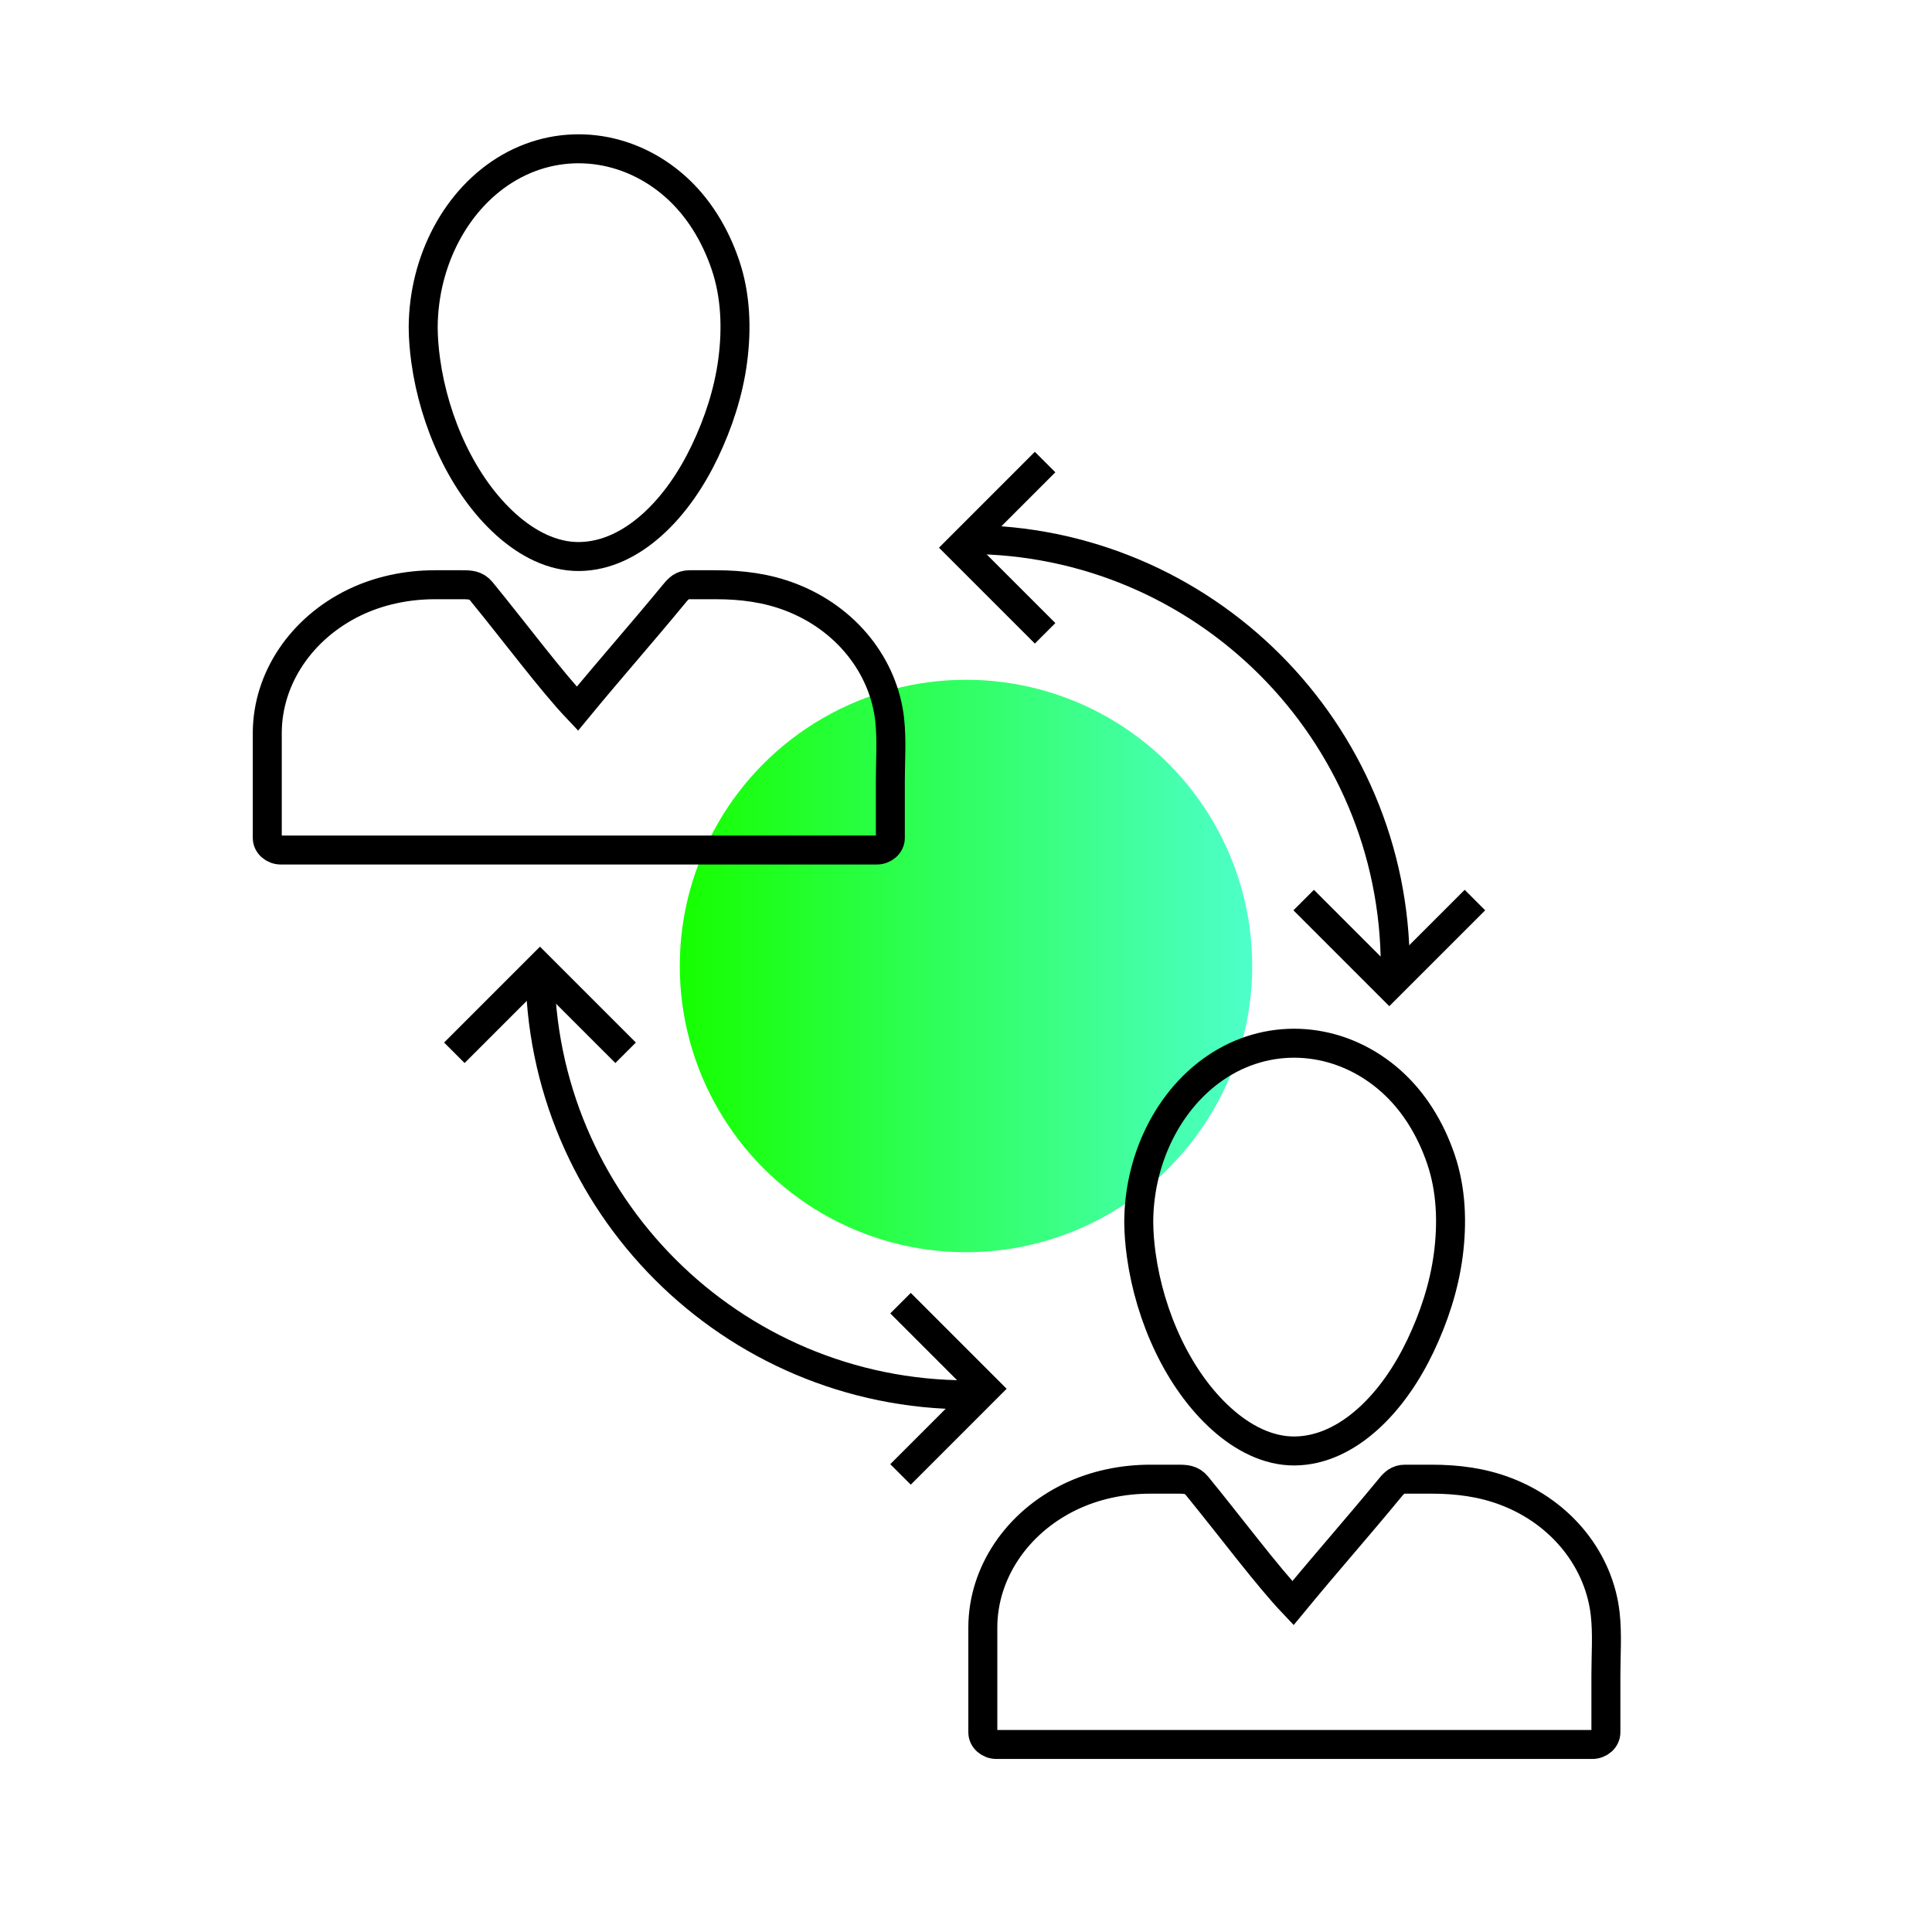
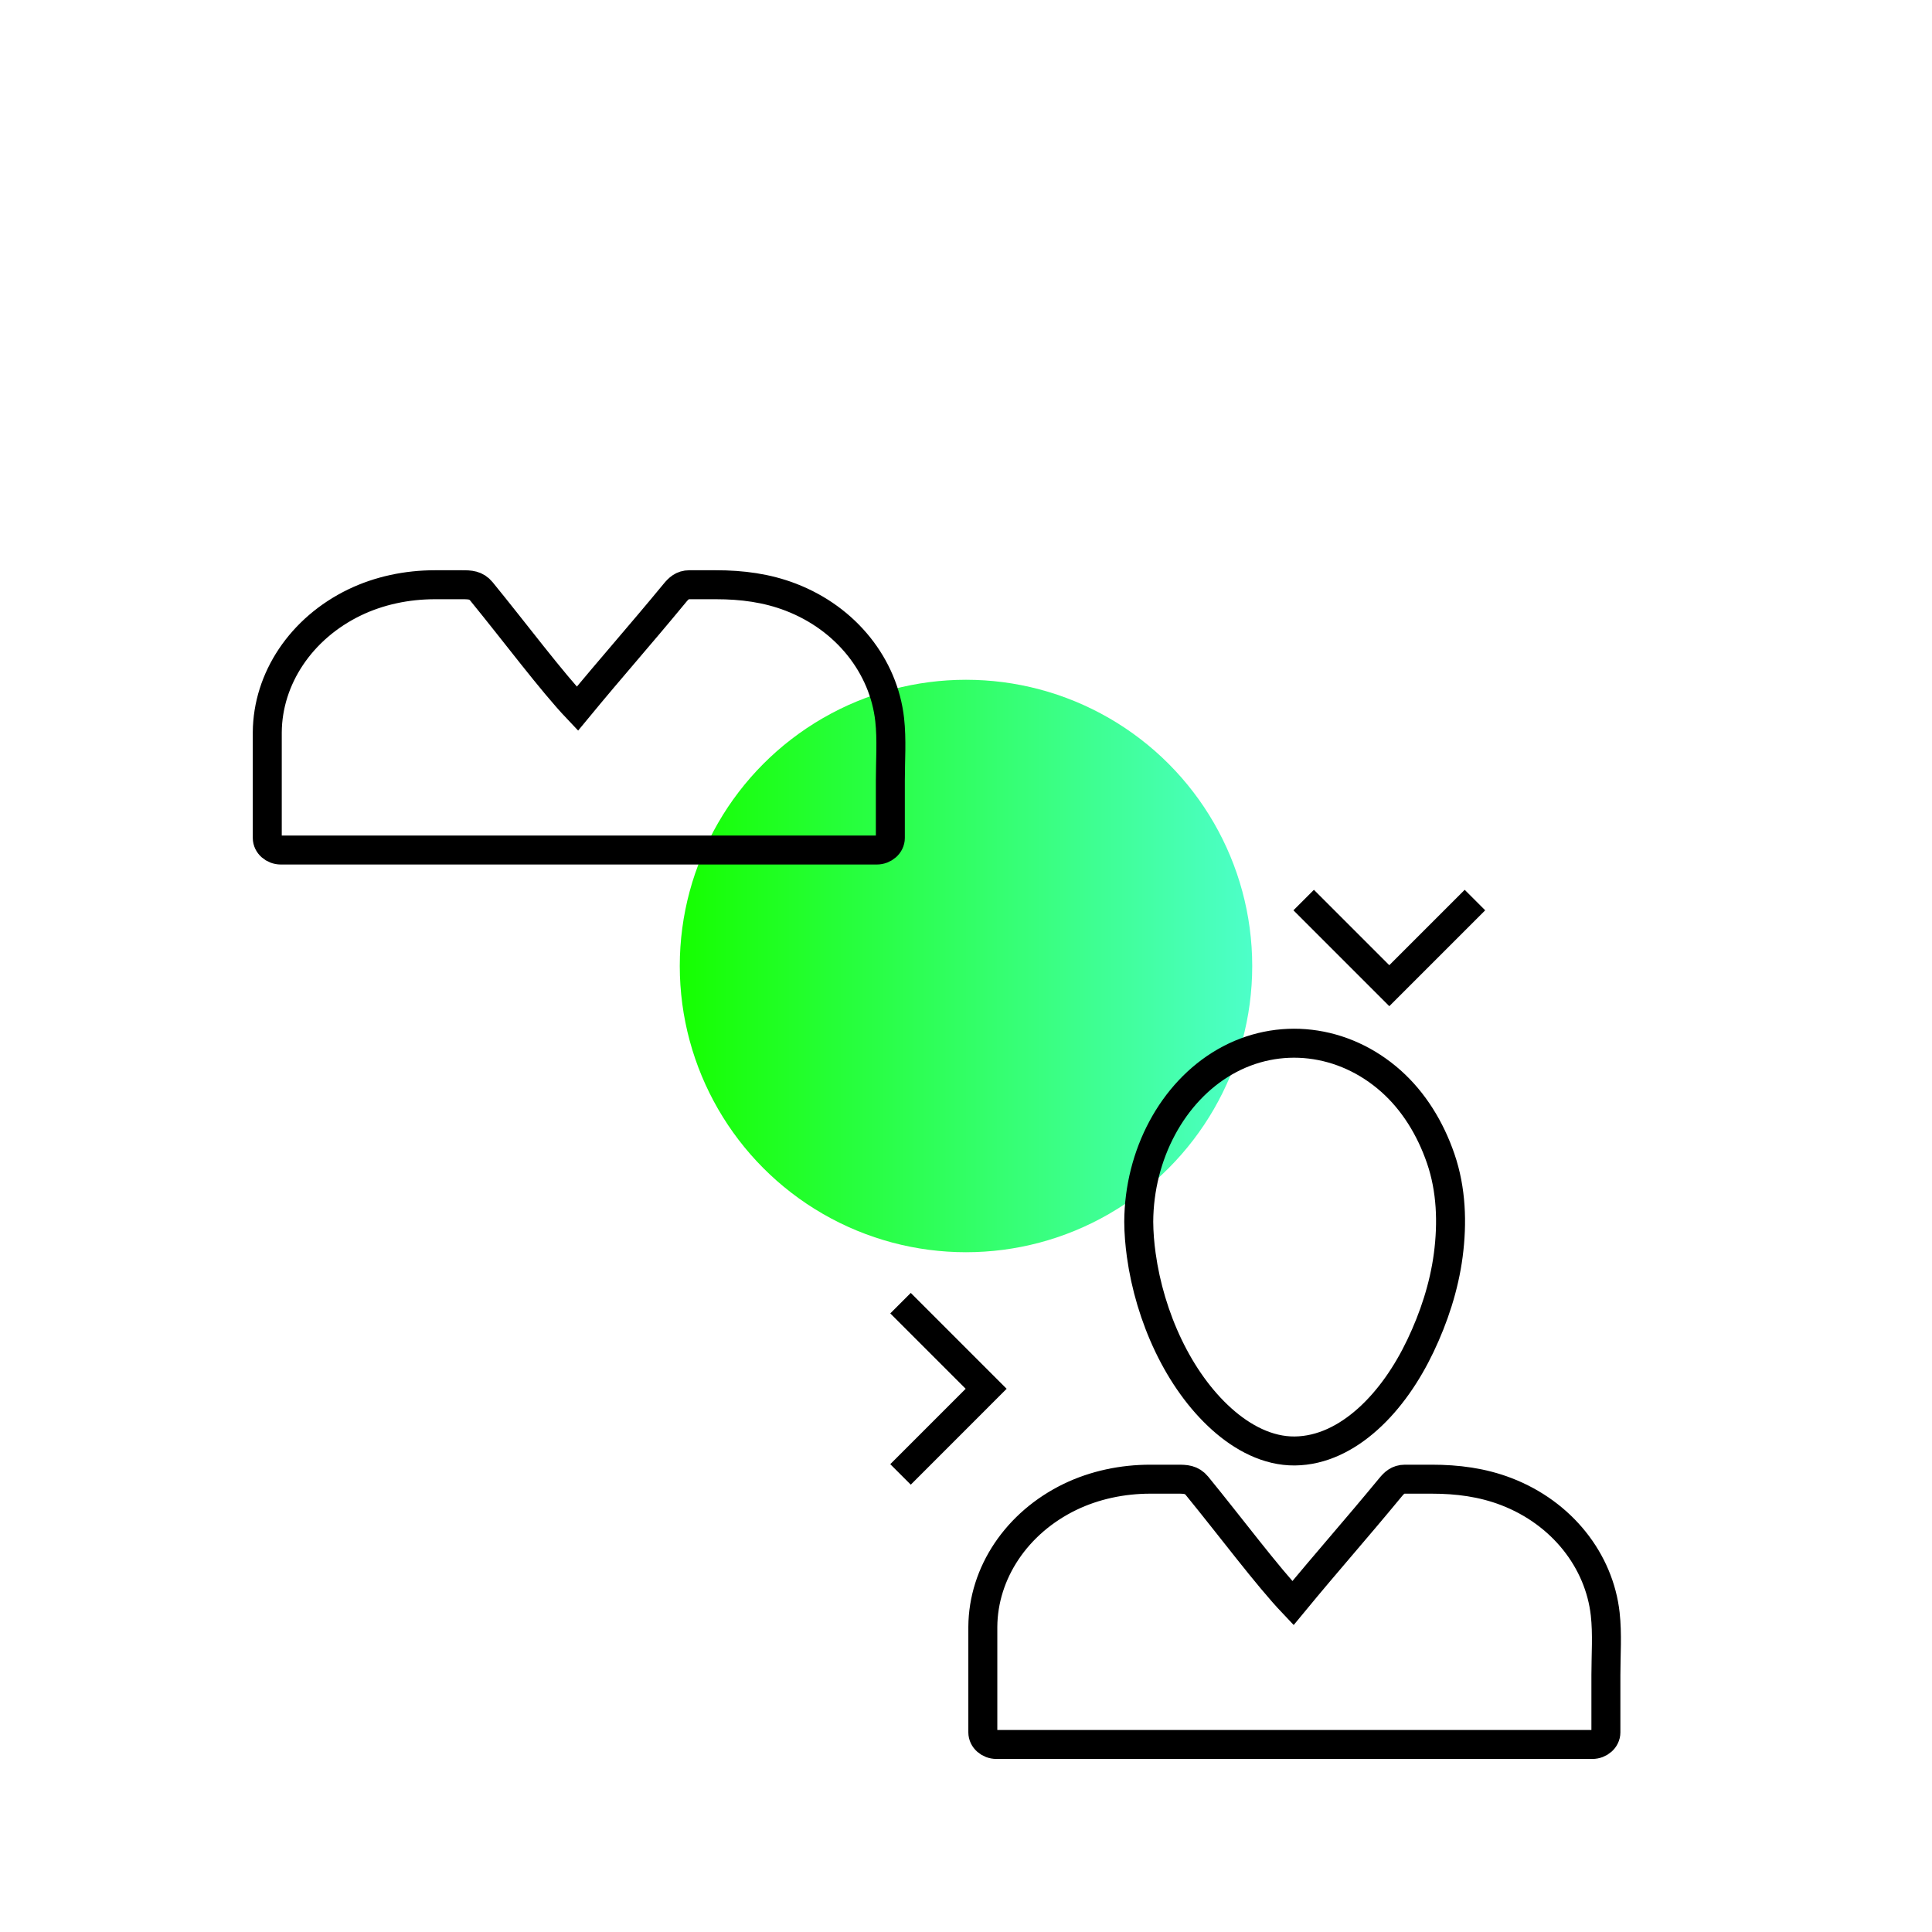
<svg xmlns="http://www.w3.org/2000/svg" width="100" height="100" viewBox="0 0 100 100" fill="none">
  <circle cx="50" cy="50" r="14.815" fill="url(#paint0_linear_1901_101780)" />
-   <path d="M26.352 8.673C23.642 10.237 21.922 13.472 21.904 16.94C21.907 17.519 21.956 18.096 22.035 18.668C22.476 21.857 23.961 25.151 26.202 27.159C27.28 28.125 28.587 28.819 29.98 28.806C31.382 28.792 32.666 28.137 33.757 27.159C34.886 26.148 35.8 24.8 36.485 23.363C37.178 21.91 37.709 20.311 37.925 18.668C38.144 16.994 38.083 15.275 37.538 13.684C36.998 12.106 36.134 10.709 34.963 9.665C32.517 7.486 29.13 7.069 26.352 8.673Z" stroke="black" stroke-width="1.5" />
  <path d="M18.35 31.182C15.586 32.518 13.852 35.117 13.834 37.907L13.834 43.372C13.834 43.713 14.153 43.997 14.537 43.997H16.001H26.34H39.124H45.38C45.764 43.997 46.084 43.713 46.084 43.372V40.402C46.084 39.361 46.165 38.285 46.049 37.246C45.74 34.488 43.816 32.02 40.931 30.91C39.689 30.433 38.405 30.266 37.06 30.266H35.682C35.316 30.266 35.12 30.463 34.928 30.696C33.062 32.959 31.752 34.419 29.885 36.683C28.547 35.272 26.663 32.745 24.918 30.61C24.643 30.275 24.327 30.266 23.916 30.266H22.508C21.063 30.266 19.623 30.567 18.35 31.182Z" stroke="black" stroke-width="1.5" />
  <path d="M63.389 54.968C60.679 56.533 58.959 59.768 58.941 63.236C58.944 63.815 58.993 64.392 59.072 64.963C59.513 68.153 60.998 71.447 63.239 73.455C64.317 74.421 65.624 75.115 67.017 75.102C68.419 75.088 69.703 74.433 70.794 73.455C71.923 72.444 72.837 71.096 73.522 69.659C74.215 68.206 74.746 66.607 74.962 64.963C75.181 63.29 75.12 61.571 74.575 59.979C74.035 58.402 73.171 57.005 72 55.961C69.554 53.782 66.167 53.364 63.389 54.968Z" stroke="black" stroke-width="1.5" />
  <path d="M55.387 77.478C52.624 78.814 50.889 81.413 50.871 84.203L50.871 89.668C50.871 90.009 51.191 90.293 51.574 90.293H53.038H63.377H76.162H82.418C82.801 90.293 83.121 90.009 83.121 89.668V86.698C83.121 85.656 83.202 84.581 83.086 83.542C82.778 80.784 80.853 78.316 77.968 77.206C76.726 76.729 75.442 76.562 74.097 76.562H72.719C72.353 76.562 72.157 76.759 71.966 76.992C70.099 79.255 68.789 80.715 66.922 82.979C65.584 81.568 63.7 79.04 61.955 76.906C61.68 76.571 61.364 76.562 60.953 76.562H59.545C58.1 76.562 56.66 76.863 55.387 77.478Z" stroke="black" stroke-width="1.5" />
-   <path d="M72.219 50.06C72.219 37.836 62.309 27.925 50.084 27.925M50.084 72.195C37.859 72.195 27.949 62.285 27.949 50.06" stroke="black" stroke-width="1.5" />
-   <path d="M54.094 23.916L49.662 28.349L54.094 32.781" stroke="black" stroke-width="1.5" />
  <path d="M46.611 67.451L51.043 71.883L46.611 76.316" stroke="black" stroke-width="1.5" />
  <path d="M67.478 46.587L71.91 51.019L76.343 46.587" stroke="black" stroke-width="1.5" />
-   <path d="M23.517 54.492L27.949 50.06L32.382 54.492" stroke="black" stroke-width="1.5" />
  <defs>
    <linearGradient id="paint0_linear_1901_101780" x1="35.185" y1="50" x2="64.788" y2="50" gradientUnits="userSpaceOnUse">
      <stop stop-color="#16FF00" />
      <stop offset="1" stop-color="#4DFFC9" />
      <stop offset="1" stop-color="#4DFFC9" />
    </linearGradient>
  </defs>
</svg>